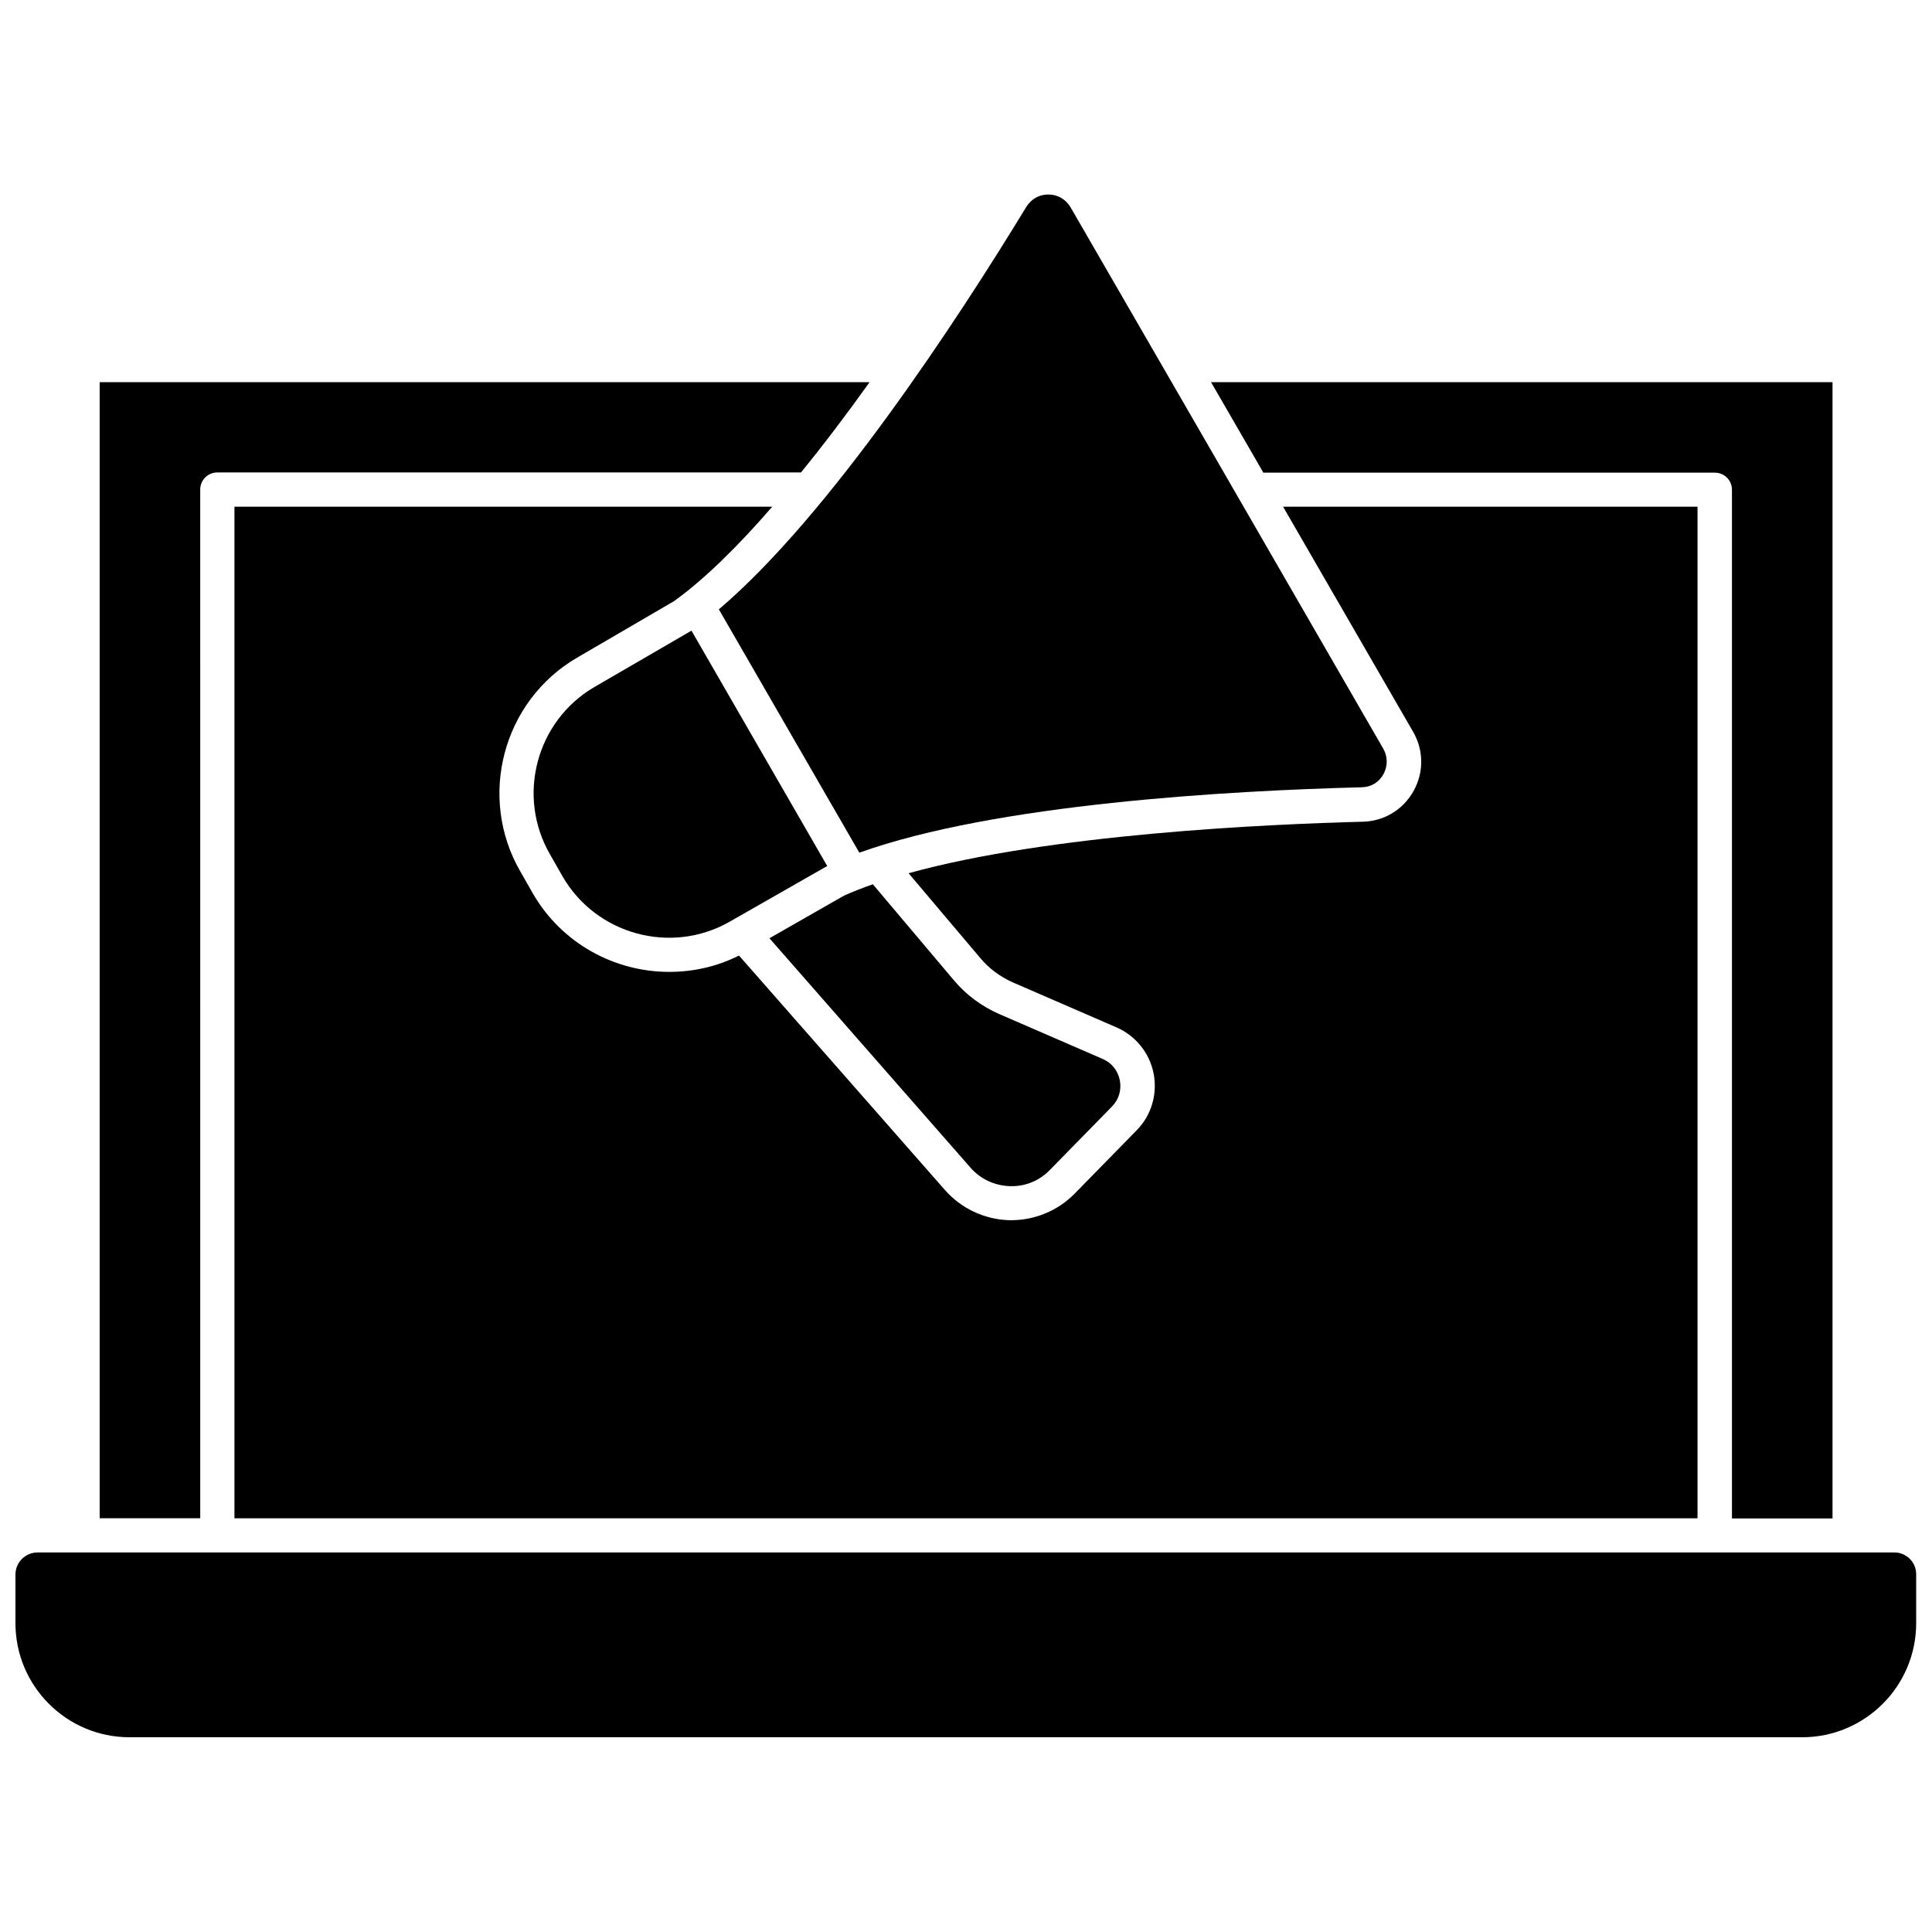
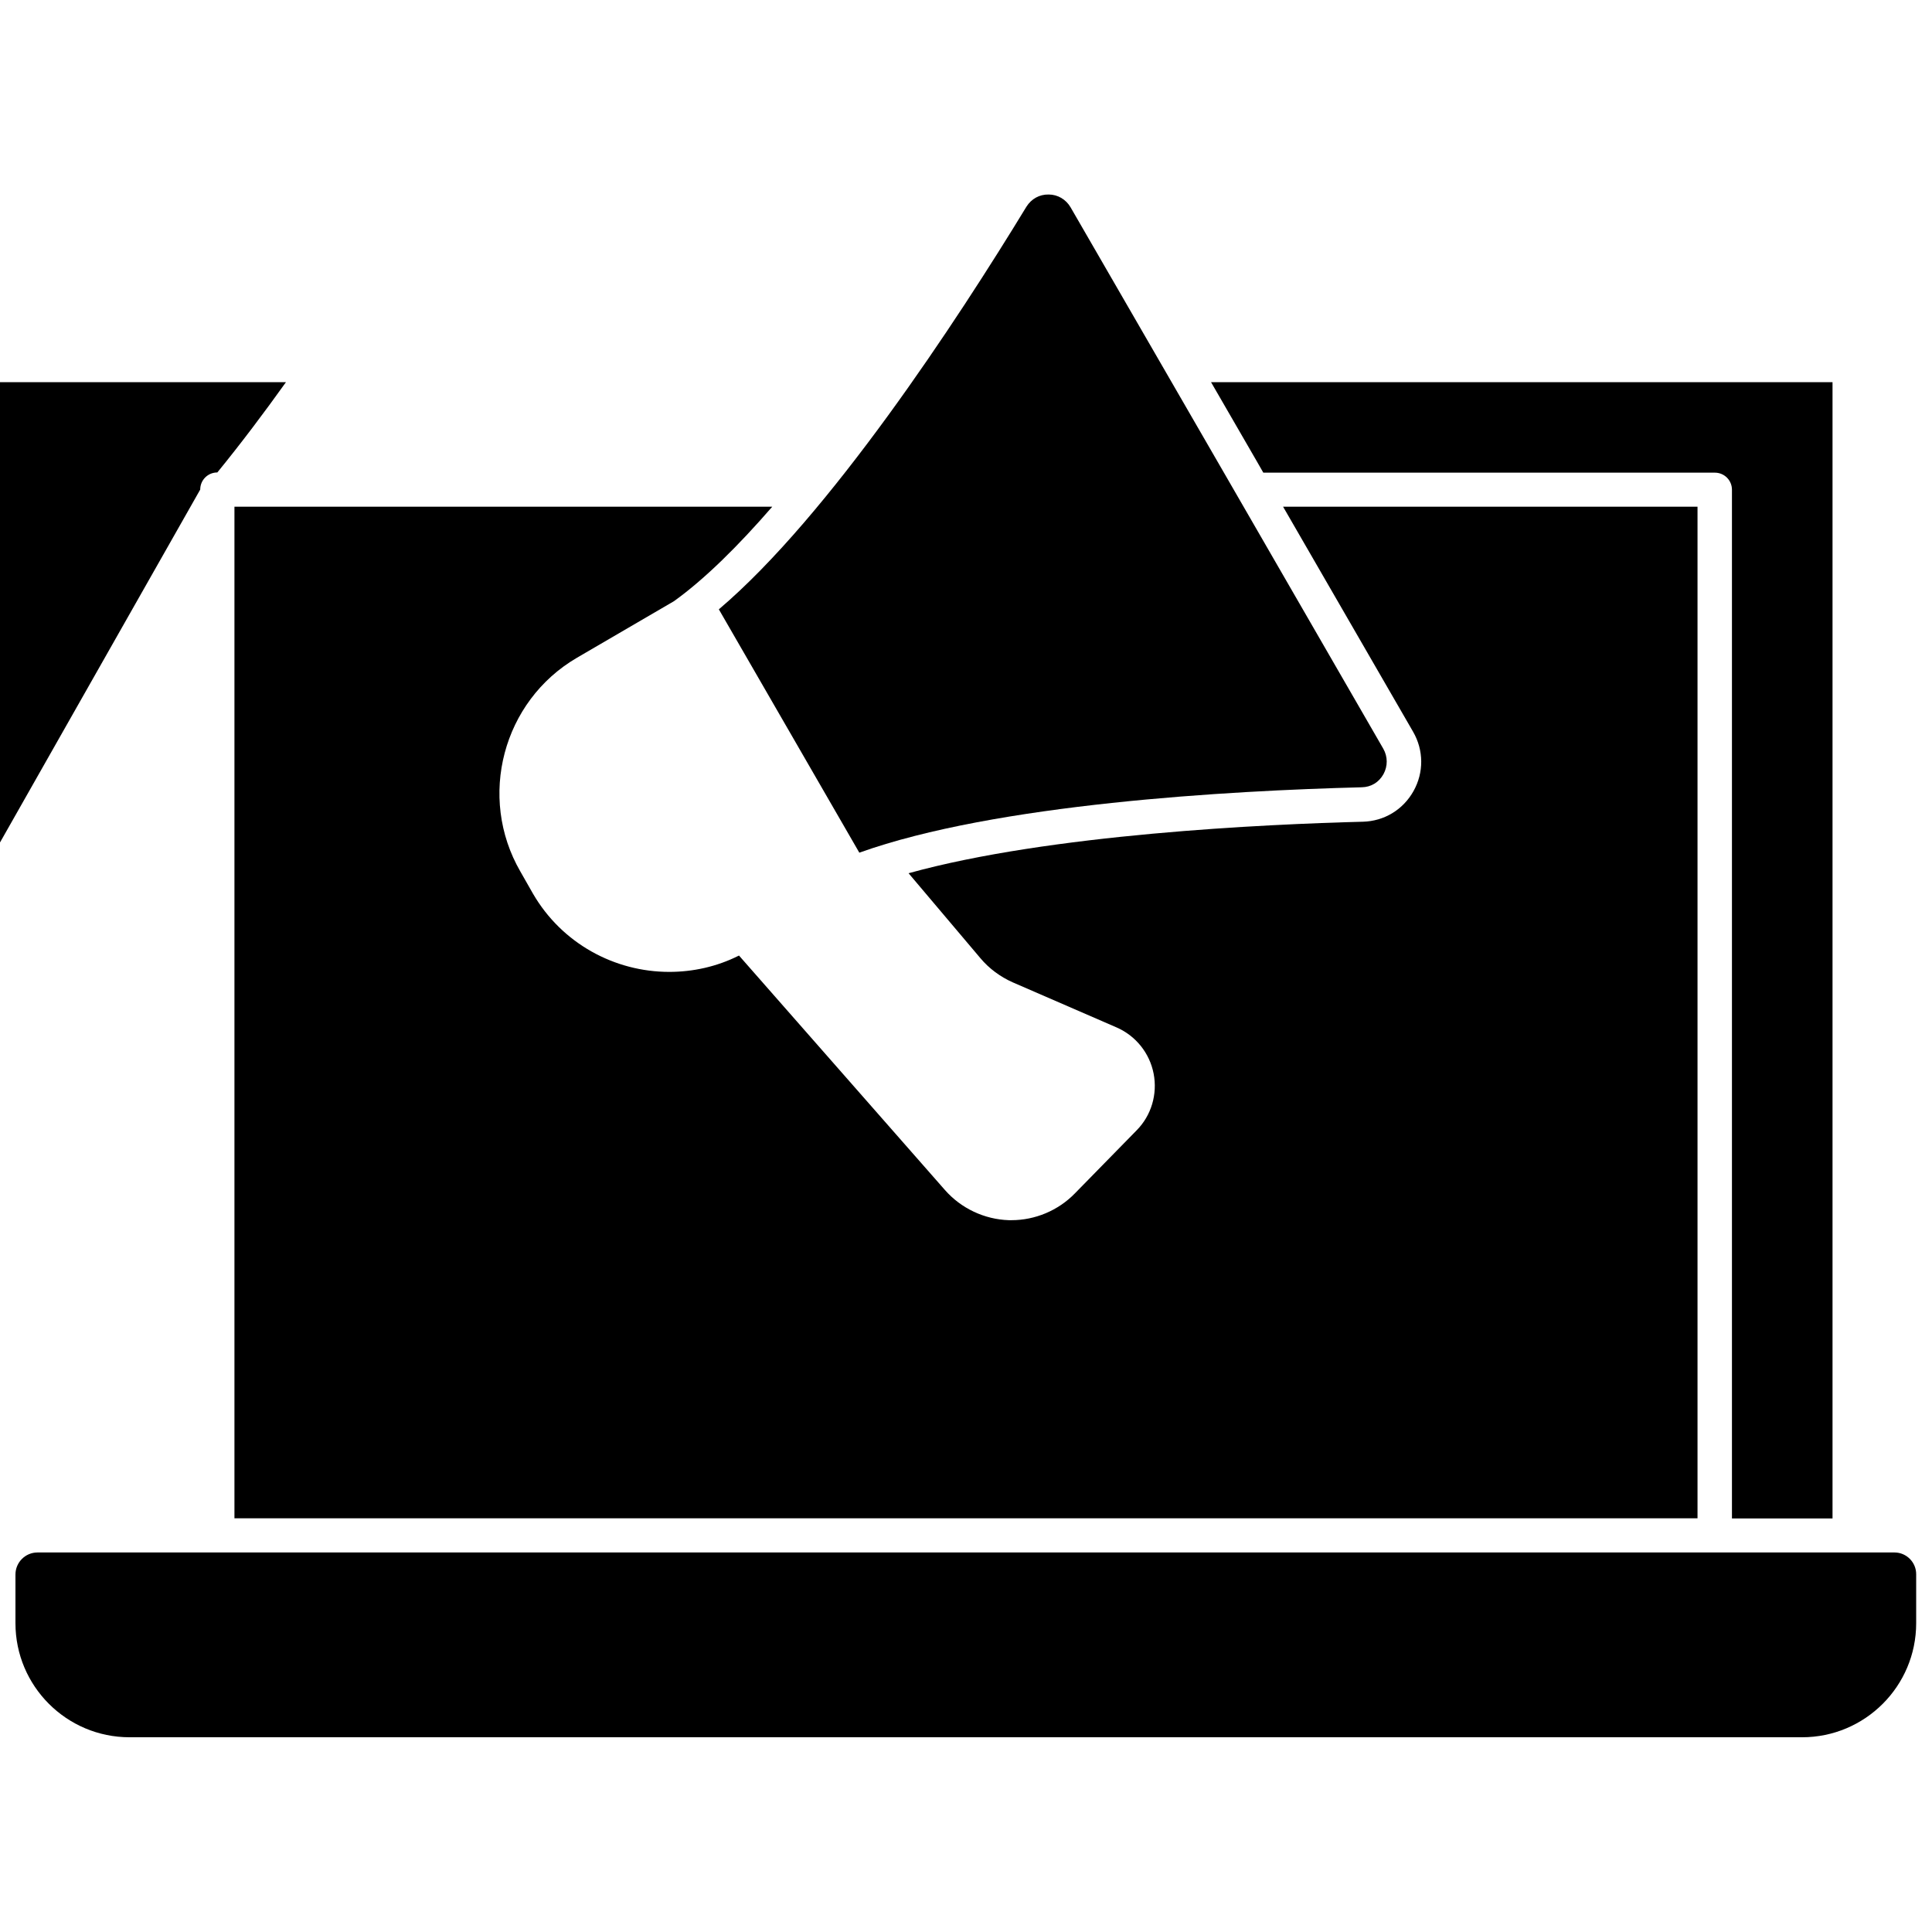
<svg xmlns="http://www.w3.org/2000/svg" width="800px" height="800px" version="1.1" viewBox="144 144 512 512">
  <defs>
    <clipPath id="a">
      <path d="m148.09 555h503.81v50h-503.81z" />
    </clipPath>
  </defs>
  <g clip-path="url(#a)">
    <path d="m646.06 555.42h-492.12c-3.223 0-5.844 2.621-5.844 5.844v12.898c0 16.676 13.551 30.23 30.23 30.23h443.25c16.676 0 30.23-13.551 30.23-30.23v-12.898c0.047-3.223-2.57-5.844-5.746-5.844z" />
  </g>
-   <path d="m197.06 273.74c0-2.519 2.016-4.535 4.535-4.535h154.67c6.246-7.656 12.395-15.82 18.188-23.93h-204.04v301.08h26.652z" />
+   <path d="m197.06 273.74c0-2.519 2.016-4.535 4.535-4.535c6.246-7.656 12.395-15.82 18.188-23.93h-204.04v301.08h26.652z" />
  <path d="m478.79 269.26h119.66c2.519 0 4.535 2.016 4.535 4.535v272.61h26.652v-301.13h-164.7l12.09 20.906z" />
  <path d="m334.5 305.48 37.23 64.488c36.125-12.949 97.941-16.426 133.16-17.332 2.469-0.051 4.535-1.309 5.742-3.477 1.16-2.117 1.16-4.637-0.051-6.75l-41.414-71.742-16.07-27.809-25.391-43.934c-1.211-2.066-3.375-3.375-5.793-3.375-2.469-0.051-4.586 1.16-5.894 3.223-18.34 30.129-52.246 81.867-81.516 106.71z" />
-   <path d="m301.4 326.14c-15.316 9.02-20.555 28.867-11.637 44.285l3.328 5.844c8.918 15.418 28.719 20.809 44.184 12.043l25.945-14.812-35.973-62.371z" />
  <path d="m348.66 278.28h-142.53v268.08h387.73v-268.08h-109.83l34.461 59.652c2.82 4.887 2.871 10.781 0.102 15.719-2.769 4.938-7.758 7.961-13.402 8.113-25.645 0.656-82.977 3.273-120.41 13.652l19.043 22.52c2.316 2.769 5.289 4.938 8.566 6.398l27.508 11.941c5.09 2.215 8.766 6.801 9.824 12.242 1.059 5.441-0.605 11.082-4.484 15.012l-16.426 16.777c-4.383 4.484-10.48 7.055-16.777 7.055h-0.656c-6.5-0.203-12.695-3.125-16.977-8.012l-54.562-62.121c-5.894 2.973-12.242 4.332-18.488 4.332-14.41 0-28.414-7.457-36.125-20.758l-3.328-5.844c-11.387-19.699-4.684-45.141 14.965-56.629l25.746-15.012c8.211-5.894 17.129-14.762 26.047-25.039z" />
-   <path d="m411.59 458.34c4.082 0.152 7.859-1.41 10.68-4.332l16.426-16.777c1.812-1.863 2.57-4.383 2.066-6.953-0.504-2.57-2.168-4.637-4.535-5.644l-27.508-11.941c-4.586-2.016-8.664-5.039-11.891-8.867l-21.512-25.488c-2.719 0.957-5.289 1.965-7.656 3.023l-19.75 11.285 53.25 60.758c2.672 3.074 6.398 4.785 10.43 4.938z" />
</svg>